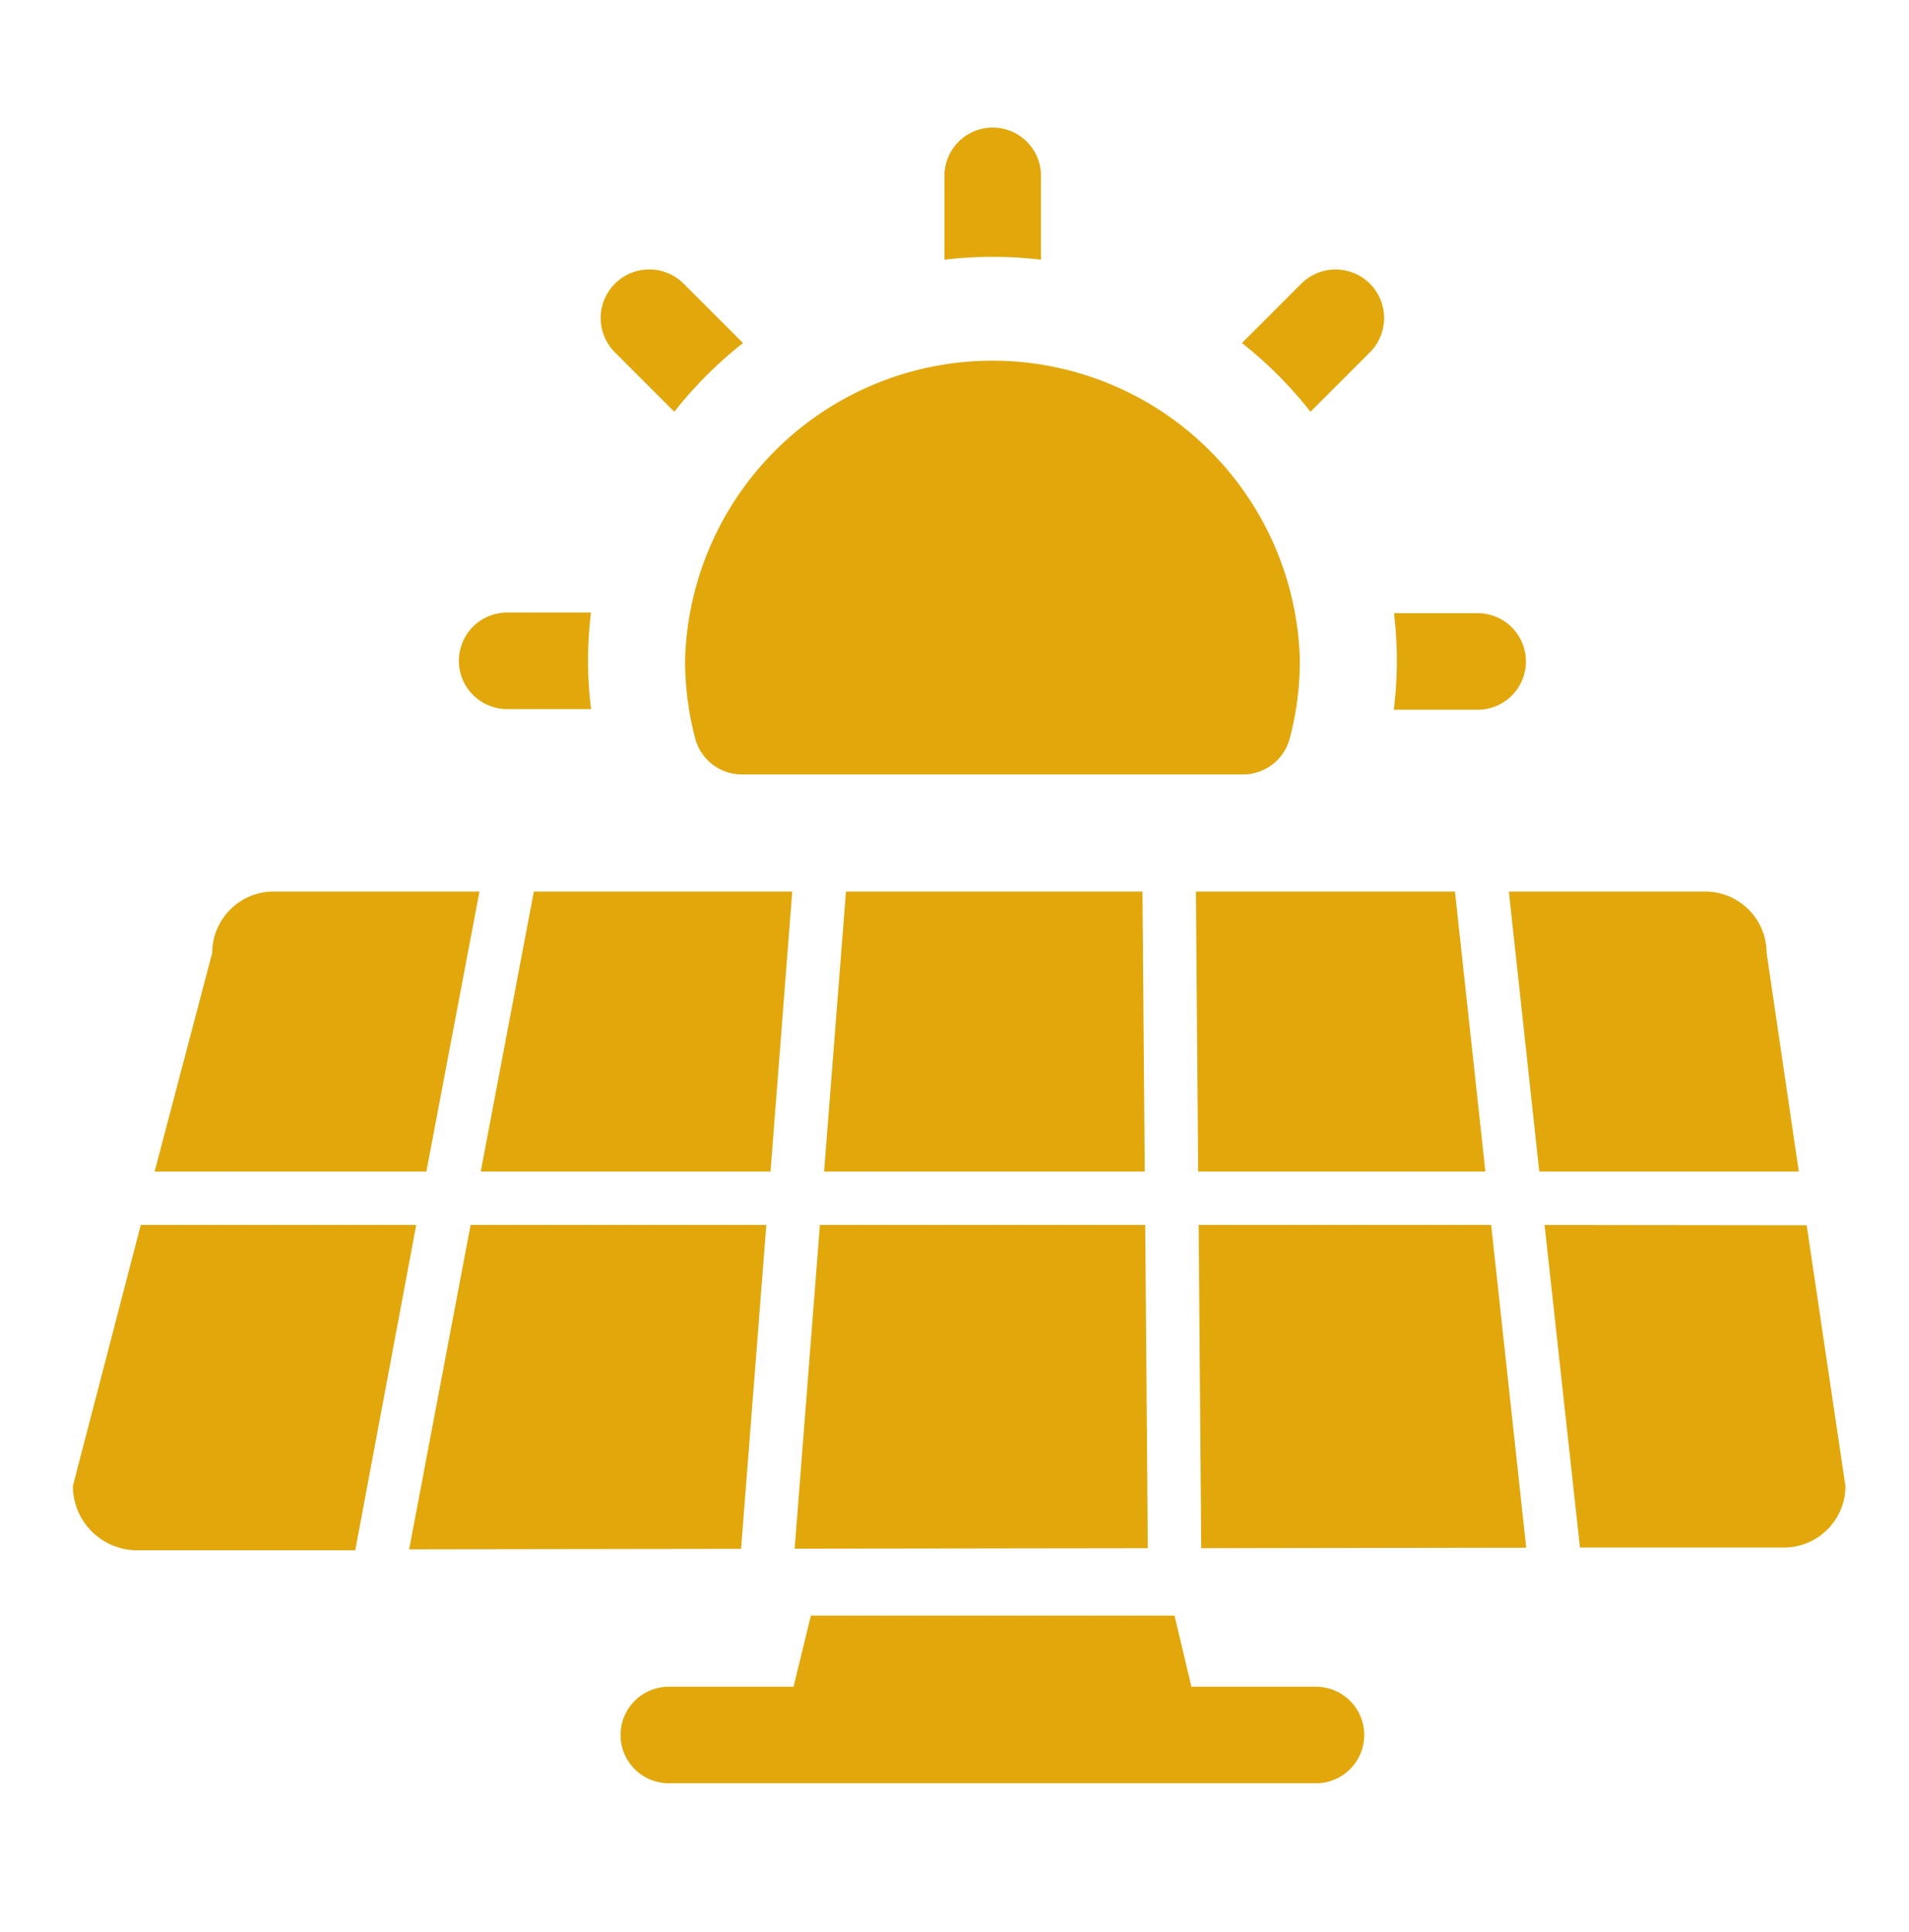
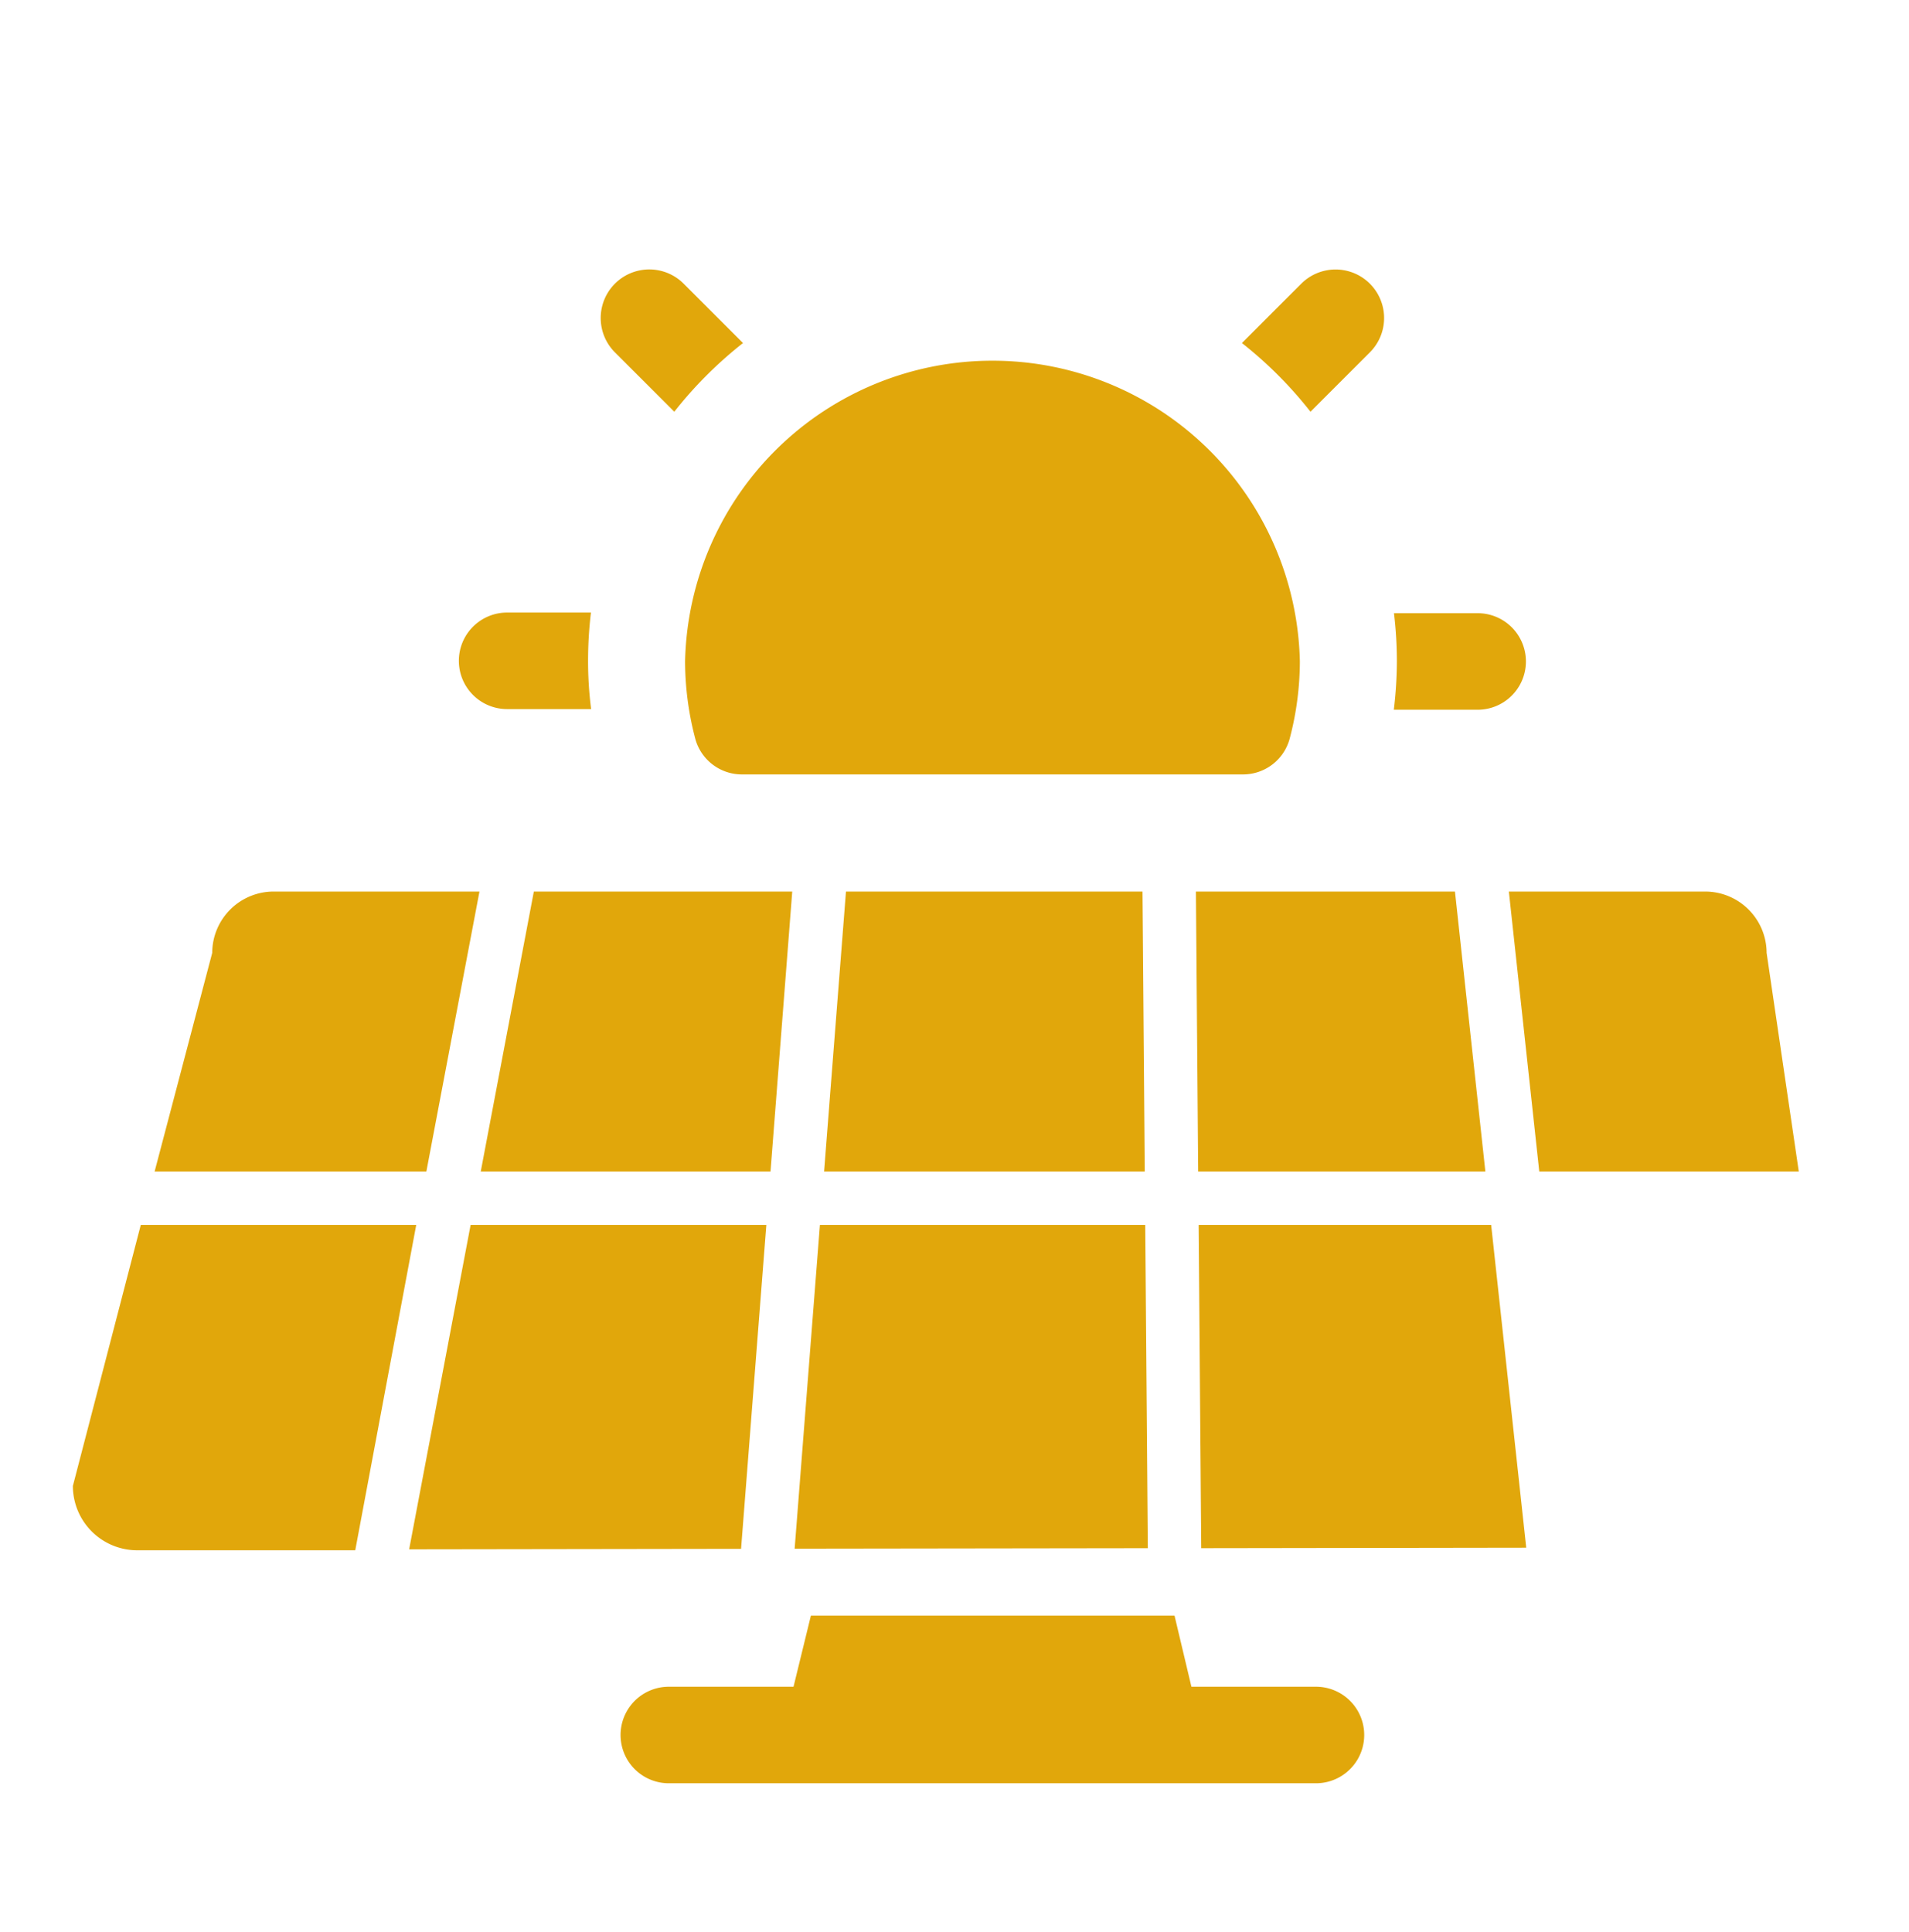
<svg xmlns="http://www.w3.org/2000/svg" id="Calque_1" data-name="Calque 1" viewBox="0 0 118.65 120.08">
  <defs>
    <style>.cls-1{fill:#e1a70b;}</style>
  </defs>
  <path class="cls-1" d="M81.79,104.83H74.05L73,100.41H50.4l-1.08,4.42H41.57a3,3,0,0,0,0,6H81.79a3,3,0,0,0,0-6Zm0,0" />
  <path class="cls-1" d="M43.2,45.86a3,3,0,0,0,2.92,2.27H77.24a3,3,0,0,0,2.93-2.27,18.87,18.87,0,0,0,.62-4.77,19.11,19.11,0,0,0-38.21,0,18.87,18.87,0,0,0,.62,4.77Zm0,0" />
  <path class="cls-1" d="M91.84,44.11a3,3,0,0,0,0-6h-5.2a25.12,25.12,0,0,1,.18,3,25.51,25.51,0,0,1-.19,3Zm0,0" />
  <path class="cls-1" d="M36.73,38.07H31.52a3,3,0,0,0,0,6h5.22a23.55,23.55,0,0,1-.19-3,25.12,25.12,0,0,1,.18-3Zm0,0" />
-   <path class="cls-1" d="M64.7,16.14V10.93a3,3,0,1,0-6,0v5.21a25.34,25.34,0,0,1,6,0Zm0,0" />
  <path class="cls-1" d="M81.45,25.59l3.69-3.69a3,3,0,0,0-4.26-4.27l-3.69,3.69a25.31,25.31,0,0,1,4.26,4.27Zm0,0" />
  <path class="cls-1" d="M41.91,25.59a25.37,25.37,0,0,1,4.27-4.27l-3.69-3.69a3,3,0,0,0-4.27,4.27Zm0,0" />
  <polygon class="cls-1" points="71.18 76.13 50.96 76.13 49.39 96.25 71.34 96.22 71.18 76.13" />
  <polygon class="cls-1" points="71.01 55.41 52.58 55.41 51.22 72.81 71.15 72.81 71.01 55.41" />
  <polygon class="cls-1" points="46.06 96.26 47.63 76.13 29.25 76.13 25.43 96.29 46.06 96.26" />
  <polygon class="cls-1" points="29.88 72.81 47.89 72.81 49.24 55.41 33.18 55.41 29.88 72.81" />
  <path class="cls-1" d="M95.67,72.81H111.8l-2-13.59A3.82,3.82,0,0,0,106,55.41H93.78Z" />
-   <path class="cls-1" d="M96,76.13,98.2,96.18l12.69,0a3.83,3.83,0,0,0,3.81-3.81l-2.41-16.22Z" />
  <polygon class="cls-1" points="92.68 76.13 74.5 76.13 74.66 96.22 94.86 96.19 92.68 76.13" />
  <path class="cls-1" d="M25.87,76.13H8.75L4.53,92.35a4,4,0,0,0,4,4l13.55,0Z" />
  <path class="cls-1" d="M26.5,72.81l3.3-17.4H17a3.82,3.82,0,0,0-3.81,3.81L9.61,72.81Z" />
  <polygon class="cls-1" points="74.33 55.41 74.47 72.81 92.32 72.81 90.43 55.41 74.33 55.41" />
</svg>